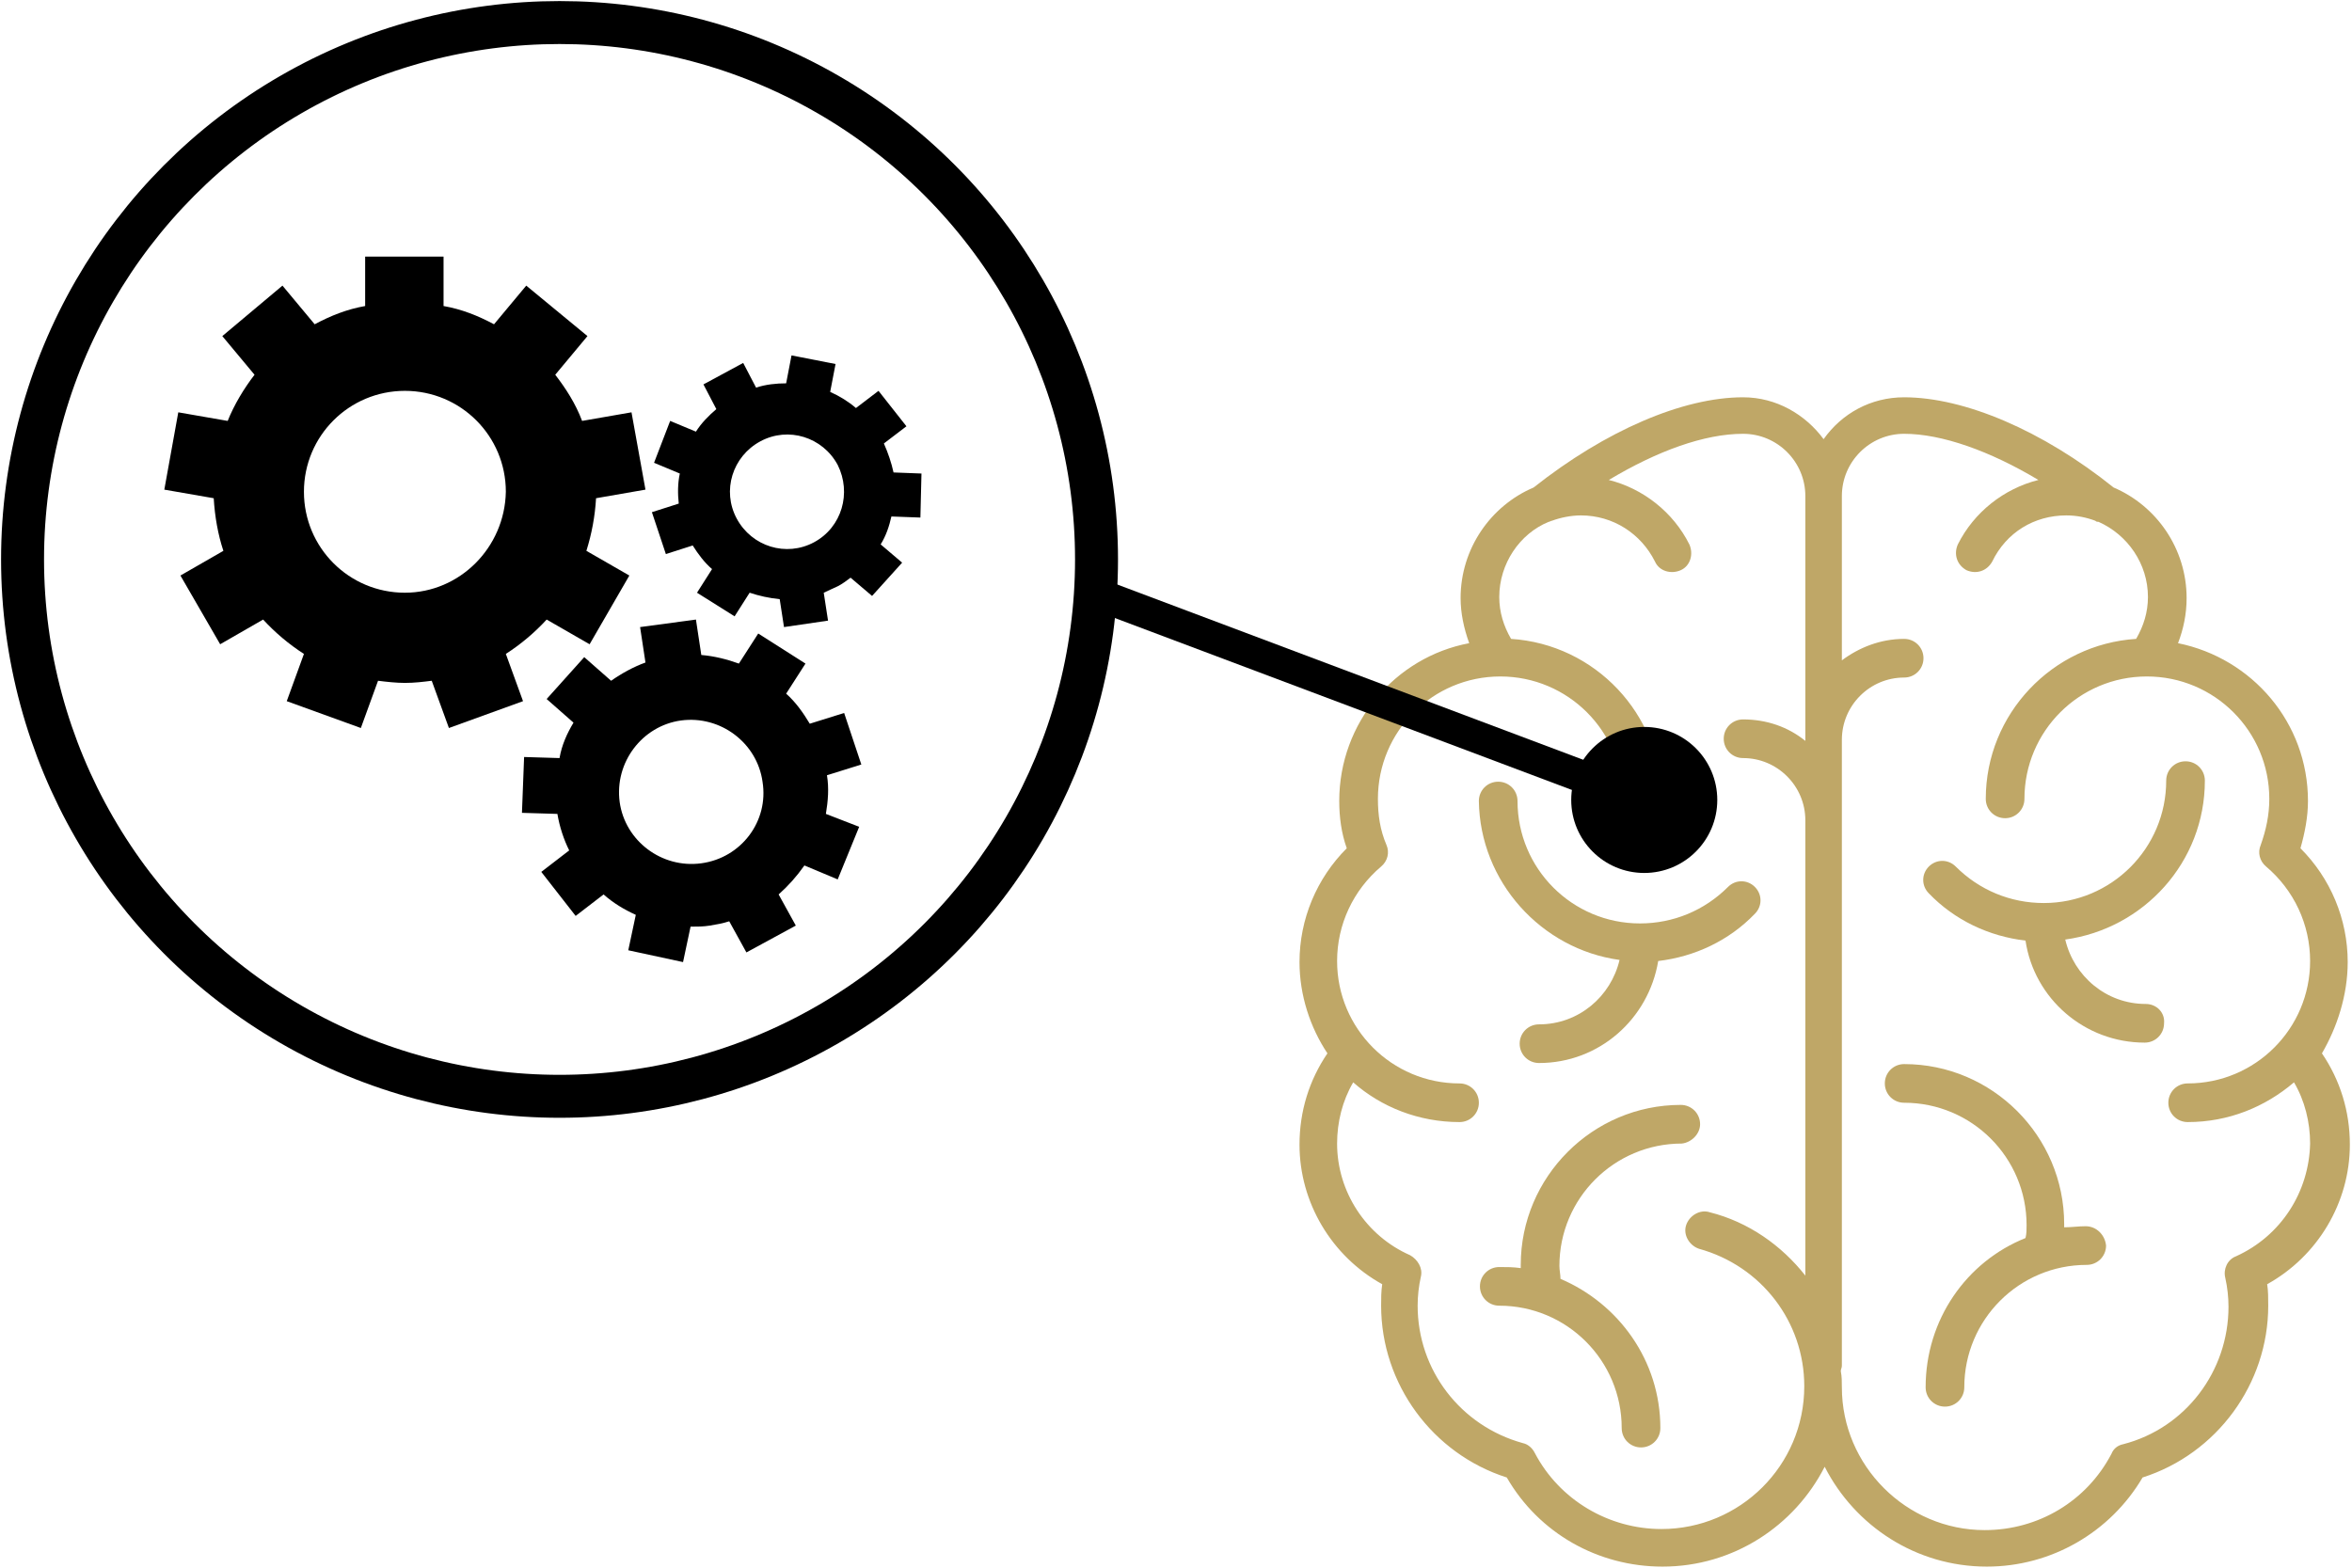
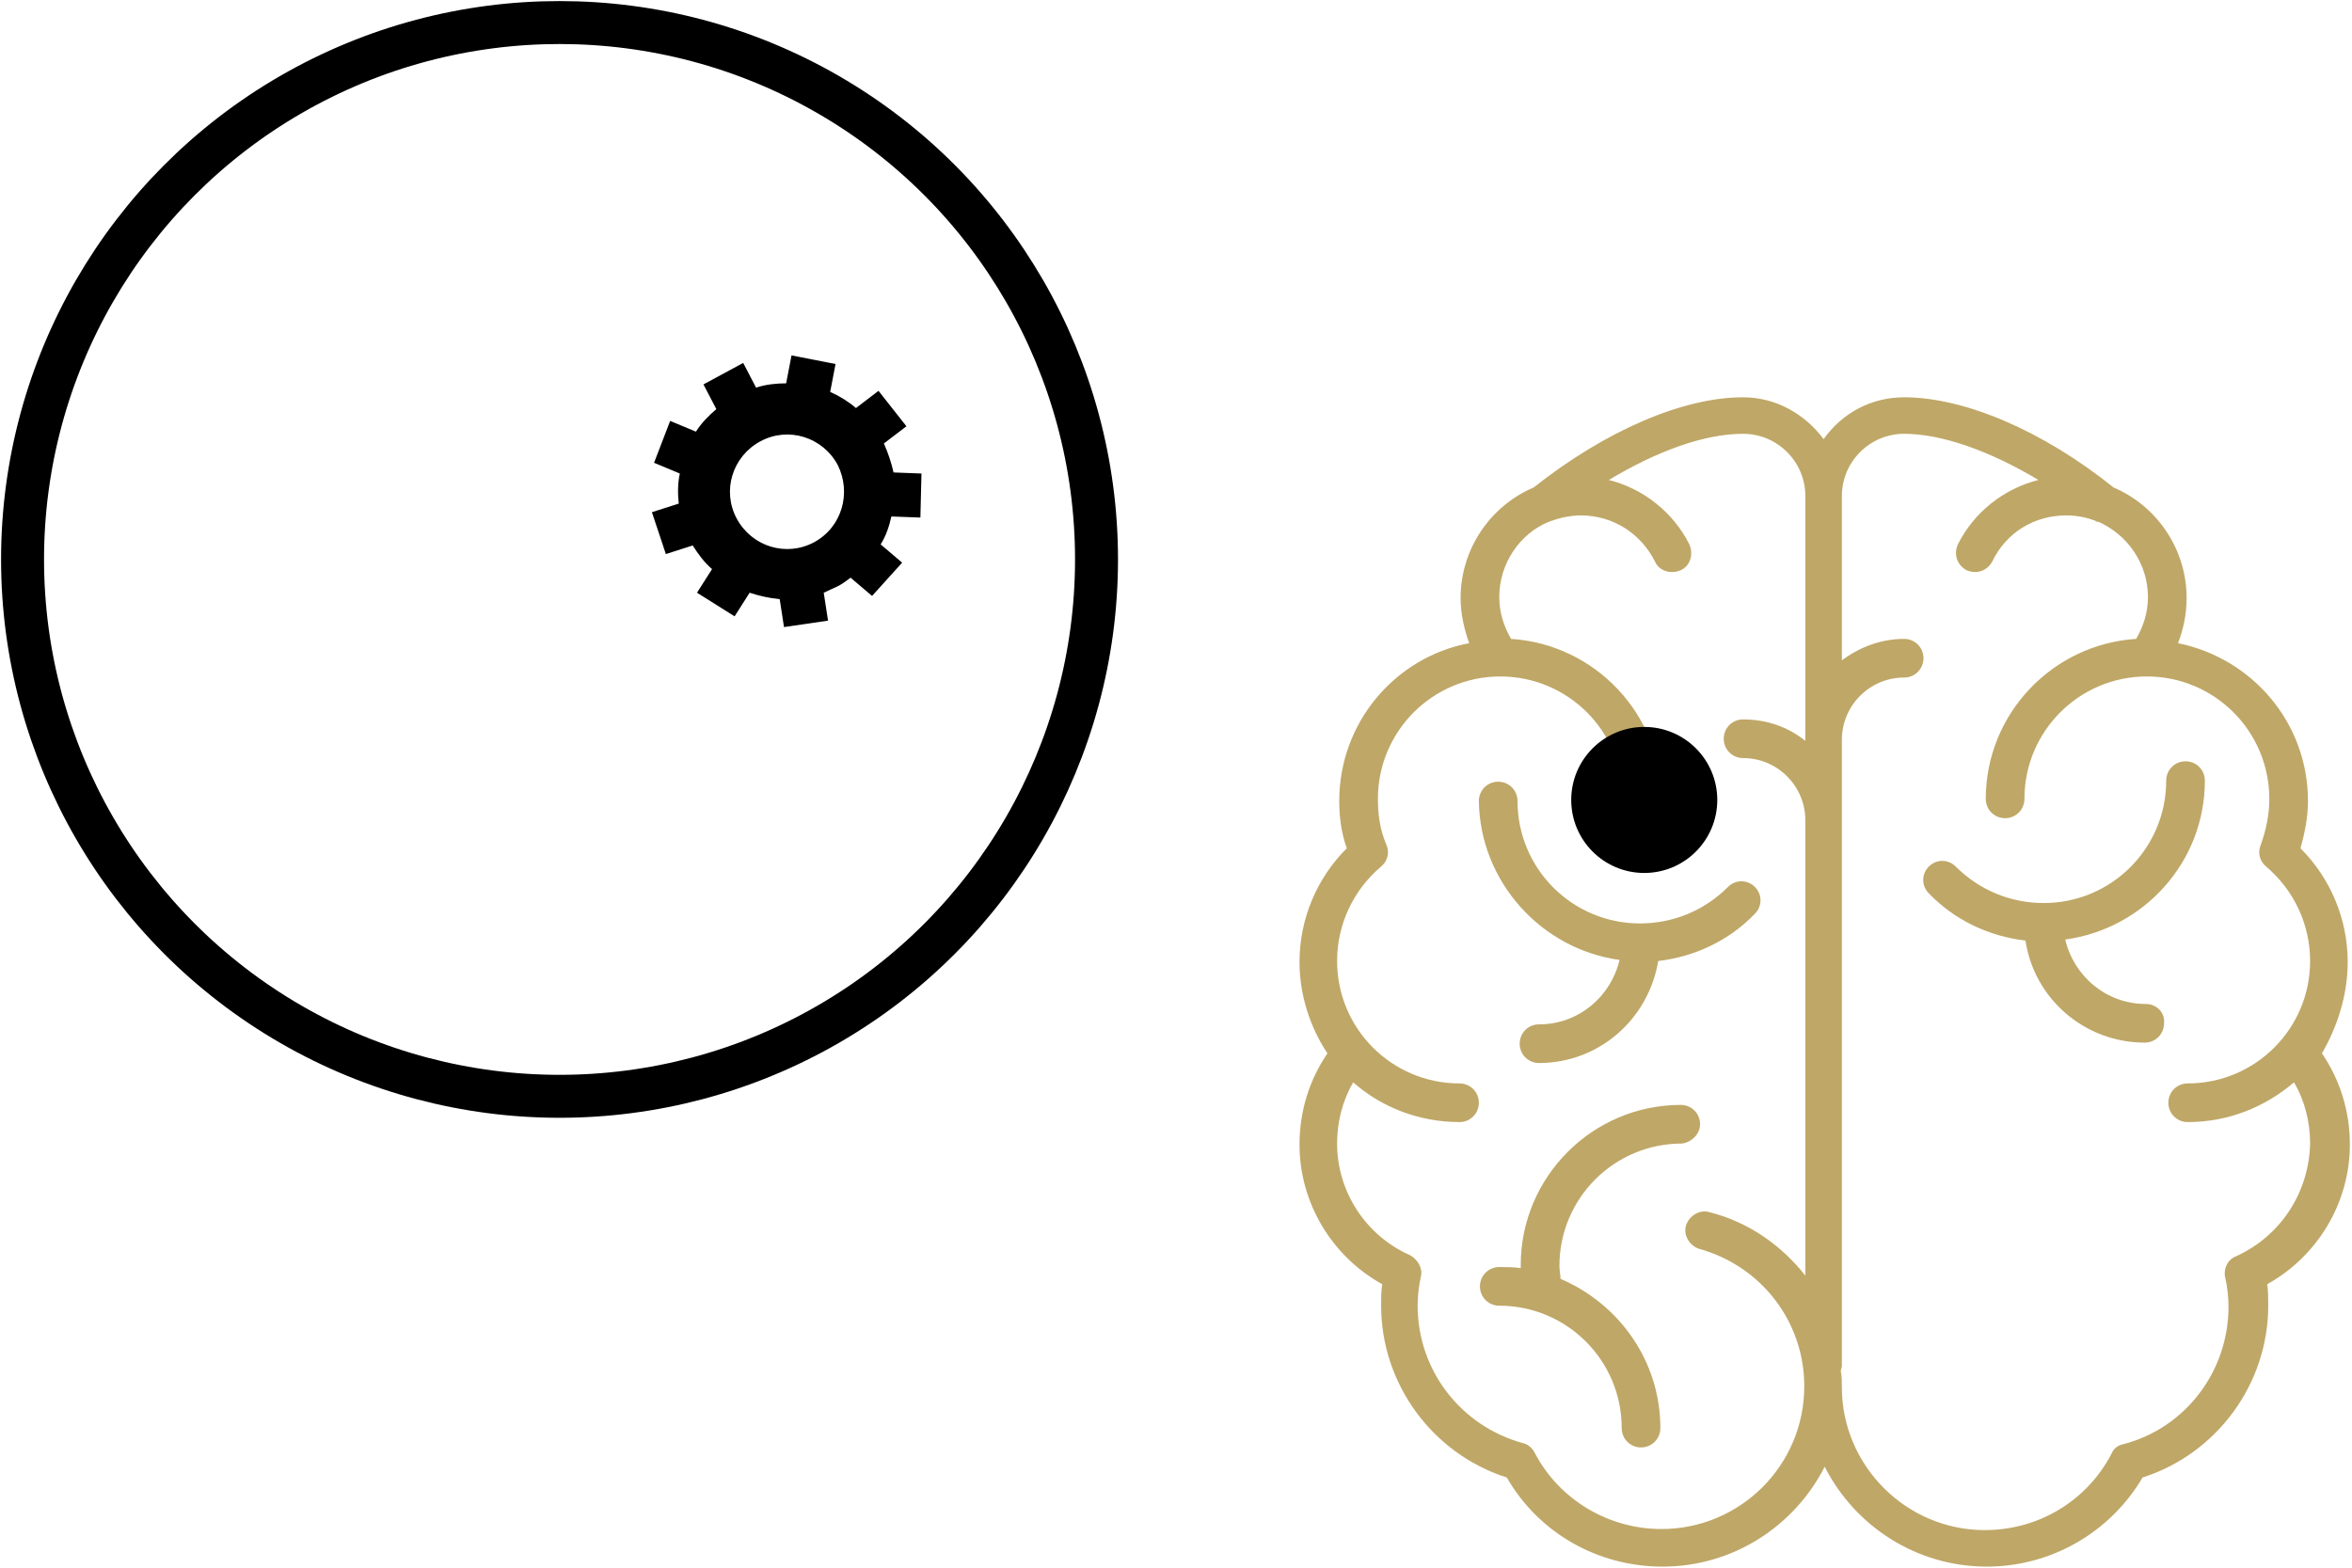
<svg xmlns="http://www.w3.org/2000/svg" width="219" height="146">
  <style> .a{fill:#bfa767;} </style>
  <path class="a" d="M150.8 89.4c-0.8 3.4-3.8 6-7.5 6 -1 0-1.8 0.8-1.8 1.8S142.3 99 143.3 99c5.6 0 10.2-4.1 11.1-9.5 3.4-0.4 6.6-1.9 9-4.4 0.7-0.7 0.7-1.8 0-2.5 -0.7-0.7-1.8-0.7-2.5 0 -2.2 2.2-5.1 3.4-8.2 3.4 -6.3 0-11.4-5.1-11.4-11.4 0-1-0.8-1.8-1.8-1.8s-1.8 0.8-1.8 1.8C137.8 82.1 143.5 88.4 150.8 89.4L150.8 89.4z" />
  <path class="a" d="M158.3 104.7c0-1-0.8-1.8-1.8-1.8 -8.2 0-14.9 6.7-14.9 14.9 0 0.1 0 0.2 0 0.3 -0.7-0.1-1.3-0.1-2-0.1 -1 0-1.8 0.8-1.8 1.8s0.8 1.8 1.8 1.8c6.3 0 11.4 5.1 11.4 11.4 0 1 0.8 1.8 1.8 1.8s1.8-0.8 1.8-1.8c0-6.3-3.9-11.6-9.3-13.9 0-0.4-0.1-0.8-0.1-1.2 0-6.3 5.1-11.4 11.4-11.4C157.5 106.4 158.3 105.6 158.3 104.7L158.3 104.7z" />
  <path class="a" d="M218.6 89.6c0-4-1.6-7.8-4.4-10.6 0.4-1.4 0.7-2.9 0.7-4.4 0-7.3-5.2-13.3-12.1-14.7 0.5-1.3 0.8-2.7 0.8-4.2 0-4.6-2.8-8.6-6.8-10.3C190.2 40.1 182.9 37 177.3 37c-3.1 0-5.8 1.5-7.5 3.9 -1.7-2.3-4.4-3.9-7.5-3.9 -5.6 0-12.8 3.1-19.5 8.4 -4 1.7-6.8 5.7-6.8 10.3 0 1.4 0.3 2.8 0.8 4.2C129.9 61.2 124.7 67.3 124.7 74.6c0 1.5 0.2 3 0.7 4.4 -2.8 2.8-4.4 6.6-4.4 10.6 0 3.1 1 6.1 2.6 8.5 -1.7 2.5-2.6 5.4-2.6 8.5 0 5.4 3 10.4 7.7 13 -0.1 0.7-0.1 1.3-0.1 2 0 7.3 4.8 13.8 11.7 16 3 5.2 8.5 8.3 14.5 8.3 6.6 0 12.3-3.8 15.1-9.3 2.8 5.5 8.5 9.3 15.1 9.3 6 0 11.5-3.2 14.5-8.3 6.9-2.2 11.7-8.7 11.7-16 0-0.7 0-1.4-0.1-2 4.7-2.6 7.7-7.6 7.7-13 0-3.1-0.9-6-2.6-8.5C217.6 95.7 218.6 92.7 218.6 89.6L218.6 89.6zM154.7 142.4c-4.9 0-9.5-2.7-11.8-7.1 -0.2-0.4-0.6-0.8-1.1-0.9 -5.8-1.6-9.8-6.8-9.8-12.8 0-0.9 0.1-1.8 0.3-2.7 0.2-0.8-0.3-1.6-1-2 -4.1-1.8-6.8-5.9-6.8-10.4 0-2 0.5-4 1.5-5.7 2.6 2.3 6.1 3.7 9.9 3.7 1 0 1.8-0.8 1.8-1.8s-0.8-1.8-1.8-1.8c-6.3 0-11.4-5.1-11.4-11.4 0-3.4 1.5-6.6 4.1-8.8 0.6-0.5 0.8-1.3 0.5-2 -0.6-1.4-0.8-2.8-0.8-4.3 0-6.3 5.1-11.4 11.4-11.4S151.1 68.1 151.1 74.4c0 1 0.8 1.8 1.8 1.8s1.8-0.8 1.8-1.8c0-7.9-6.2-14.4-14-14.9 -0.7-1.2-1.1-2.5-1.1-3.9 0-3.1 1.9-5.9 4.6-7 0.1 0 0.2-0.1 0.3-0.1 0.8-0.3 1.8-0.5 2.7-0.5 3 0 5.6 1.7 6.9 4.3 0.4 0.9 1.5 1.2 2.4 0.8 0.9-0.4 1.2-1.5 0.8-2.4 -1.5-3-4.3-5.2-7.5-6 4.5-2.7 8.9-4.3 12.5-4.3 3.2 0 5.8 2.6 5.8 5.8V69c-1.6-1.3-3.6-2-5.8-2 -1 0-1.8 0.8-1.8 1.8s0.8 1.8 1.8 1.8c3.2 0 5.8 2.6 5.8 5.8v42.4c-2.2-2.8-5.3-5-8.9-5.9 -0.9-0.3-1.9 0.3-2.2 1.2s0.3 1.9 1.2 2.2C164 117.9 168 123.1 168 129.1 168 136.5 162 142.4 154.7 142.4L154.7 142.4zM208.2 117c-0.8 0.3-1.2 1.2-1 2 0.2 0.9 0.3 1.8 0.3 2.7 0 6-4 11.3-9.8 12.8 -0.5 0.1-0.9 0.4-1.1 0.9 -2.3 4.4-6.8 7.1-11.8 7.1 -7.3 0-13.3-6-13.3-13.3 0-0.5 0-1-0.1-1.5 0-0.2 0.1-0.3 0.1-0.5V68.9c0-3.2 2.6-5.8 5.8-5.8 1 0 1.8-0.8 1.8-1.8s-0.8-1.8-1.8-1.8c-2.2 0-4.2 0.8-5.8 2V46.2c0-3.2 2.6-5.8 5.8-5.8 3.5 0 8 1.6 12.5 4.3 -3.2 0.8-6 3-7.5 6 -0.4 0.9-0.1 1.9 0.8 2.4 0.9 0.4 1.9 0.1 2.4-0.8 1.3-2.7 3.9-4.3 6.9-4.3 1 0 1.9 0.2 2.7 0.5 0.1 0.1 0.2 0.1 0.3 0.1 2.7 1.2 4.6 3.9 4.6 7 0 1.4-0.4 2.7-1.1 3.9 -7.8 0.5-14 7-14 14.9 0 1 0.8 1.8 1.8 1.8s1.8-0.8 1.8-1.8c0-6.3 5.1-11.4 11.4-11.4 6.3 0 11.4 5.1 11.4 11.4 0 1.5-0.3 2.9-0.8 4.3 -0.3 0.7-0.1 1.5 0.5 2 2.6 2.2 4.1 5.4 4.1 8.8 0 6.3-5.1 11.4-11.4 11.4 -1 0-1.8 0.8-1.8 1.8s0.8 1.8 1.8 1.8c3.8 0 7.2-1.4 9.9-3.7 1 1.7 1.5 3.7 1.5 5.7C215 111 212.4 115.1 208.2 117L208.2 117z" />
  <path class="a" d="M199.8 93.5c-3.7 0-6.7-2.6-7.5-6 7.3-1 13-7.2 13-14.8 0-1-0.8-1.8-1.8-1.8s-1.8 0.8-1.8 1.8c0 6.3-5.1 11.4-11.4 11.4 -3.1 0-6-1.2-8.2-3.4 -0.7-0.7-1.8-0.7-2.5 0 -0.7 0.7-0.7 1.8 0 2.5 2.4 2.5 5.6 4 9 4.4 0.8 5.4 5.5 9.5 11.1 9.5 1 0 1.8-0.8 1.8-1.8C201.6 94.3 200.8 93.5 199.8 93.5L199.8 93.5z" />
-   <path class="a" d="M194.2 114.2c-0.7 0-1.3 0.1-2 0.1 0-0.1 0-0.2 0-0.3 0-8.2-6.7-14.9-14.9-14.9 -1 0-1.8 0.8-1.8 1.8s0.8 1.8 1.8 1.8c6.3 0 11.4 5.1 11.4 11.4 0 0.4 0 0.8-0.1 1.2 -5.5 2.2-9.3 7.6-9.3 13.9 0 1 0.8 1.8 1.8 1.8s1.8-0.8 1.8-1.8c0-6.3 5.1-11.4 11.4-11.4 1 0 1.8-0.8 1.8-1.8C196 115 195.2 114.2 194.2 114.2L194.2 114.2z" />
-   <line x1="102.6" y1="55.5" x2="153.1" y2="74.5" style="fill:none;stroke-width:3;stroke:#000" />
  <circle cx="52.1" cy="52.1" r="50" style="fill:none;stroke-width:4;stroke:#000" />
  <circle cx="153.1" cy="74.5" r="6.8" />
-   <path d="M47.1 60.9c1.4-0.9 2.7-2 3.8-3.2l4 2.3 3.7-6.4 -4-2.3c0.5-1.6 0.8-3.2 0.9-4.9l4.6-0.8L58.8 38.4l-4.6 0.8c-0.6-1.6-1.5-3-2.5-4.3l3-3.6L49 26.6 46 30.2c-1.5-0.8-3-1.4-4.7-1.7v-4.6H34v4.6c-1.7 0.3-3.2 0.9-4.7 1.7l-3-3.6 -5.6 4.7 3 3.6c-1 1.3-1.9 2.8-2.5 4.3l-4.6-0.8L15.3 45.6l4.6 0.8C20 48.1 20.3 49.8 20.8 51.3l-4 2.3 3.7 6.4 4-2.3c1.1 1.2 2.4 2.3 3.8 3.2L26.7 65.3l6.9 2.5 1.6-4.4c0.8 0.1 1.7 0.2 2.5 0.2 0.9 0 1.7-0.1 2.5-0.2l1.6 4.4 6.9-2.5L47.1 60.9zM37.7 55.2c-5.2 0-9.4-4.2-9.4-9.4s4.2-9.4 9.4-9.4c5.2 0 9.4 4.2 9.4 9.4C47 51 42.8 55.2 37.7 55.2L37.7 55.2z" />
-   <path d="M78.6 66.4l-3.2 1c-0.6-1-1.3-2-2.2-2.8l1.8-2.8L70.6 59l-1.8 2.8c-1.1-0.4-2.3-0.7-3.5-0.8l-0.5-3.3 -5.2 0.7 0.5 3.3c-1.1 0.4-2.2 1-3.2 1.7l-2.5-2.2L50.9 65.1l2.5 2.2c-0.6 1-1.1 2.1-1.3 3.3l-3.3-0.1 -0.2 5.2 3.3 0.1c0.2 1.2 0.6 2.4 1.1 3.4l-2.6 2 3.2 4.1 2.6-2c0.9 0.8 1.9 1.4 3 1.9L58.5 88.5l5.1 1.1 0.7-3.3c0.6 0 1.2 0 1.8-0.1s1.2-0.2 1.8-0.4l1.6 2.9 4.6-2.5 -1.6-2.9c0.9-0.8 1.7-1.7 2.4-2.7L78 81.9l2-4.9 -3.1-1.2C77.1 74.6 77.2 73.4 77 72.2l3.2-1L78.6 66.4zM65.3 80.4c-3.7 0.5-7.1-2.1-7.6-5.7 -0.5-3.7 2.1-7.1 5.7-7.6 3.7-0.5 7.1 2.1 7.6 5.7C71.6 76.5 69 79.9 65.3 80.4L65.3 80.4z" />
  <path d="M85.7 48.2l0.1-4.1L83.2 44c-0.2-0.9-0.5-1.8-0.9-2.7l2.1-1.6 -2.6-3.3L79.7 38c-0.7-0.6-1.5-1.1-2.4-1.5l0.5-2.6L73.7 33.1 73.2 35.7c-0.9 0-1.9 0.1-2.8 0.4l-1.2-2.3 -3.7 2 1.2 2.3C66 38.7 65.3 39.4 64.8 40.2l-2.4-1L60.9 43.1l2.4 1C63.1 45 63.1 46 63.2 46.9l-2.5 0.8L62 51.6l2.5-0.8c0.5 0.8 1.1 1.6 1.8 2.2l-1.4 2.2 3.5 2.2 1.4-2.2c0.9 0.3 1.8 0.5 2.8 0.6L73 58.4l4.1-0.6 -0.4-2.6c0.4-0.2 0.9-0.4 1.3-0.6 0.4-0.2 0.8-0.5 1.2-0.8l2 1.7 2.8-3.1 -2-1.7c0.5-0.8 0.8-1.7 1-2.6L85.7 48.2zM75.8 50.5c-2.6 1.4-5.8 0.4-7.2-2.2 -1.4-2.6-0.4-5.8 2.2-7.2 2.6-1.4 5.8-0.4 7.2 2.2C79.3 45.9 78.4 49.1 75.8 50.5L75.8 50.5z" />
</svg>